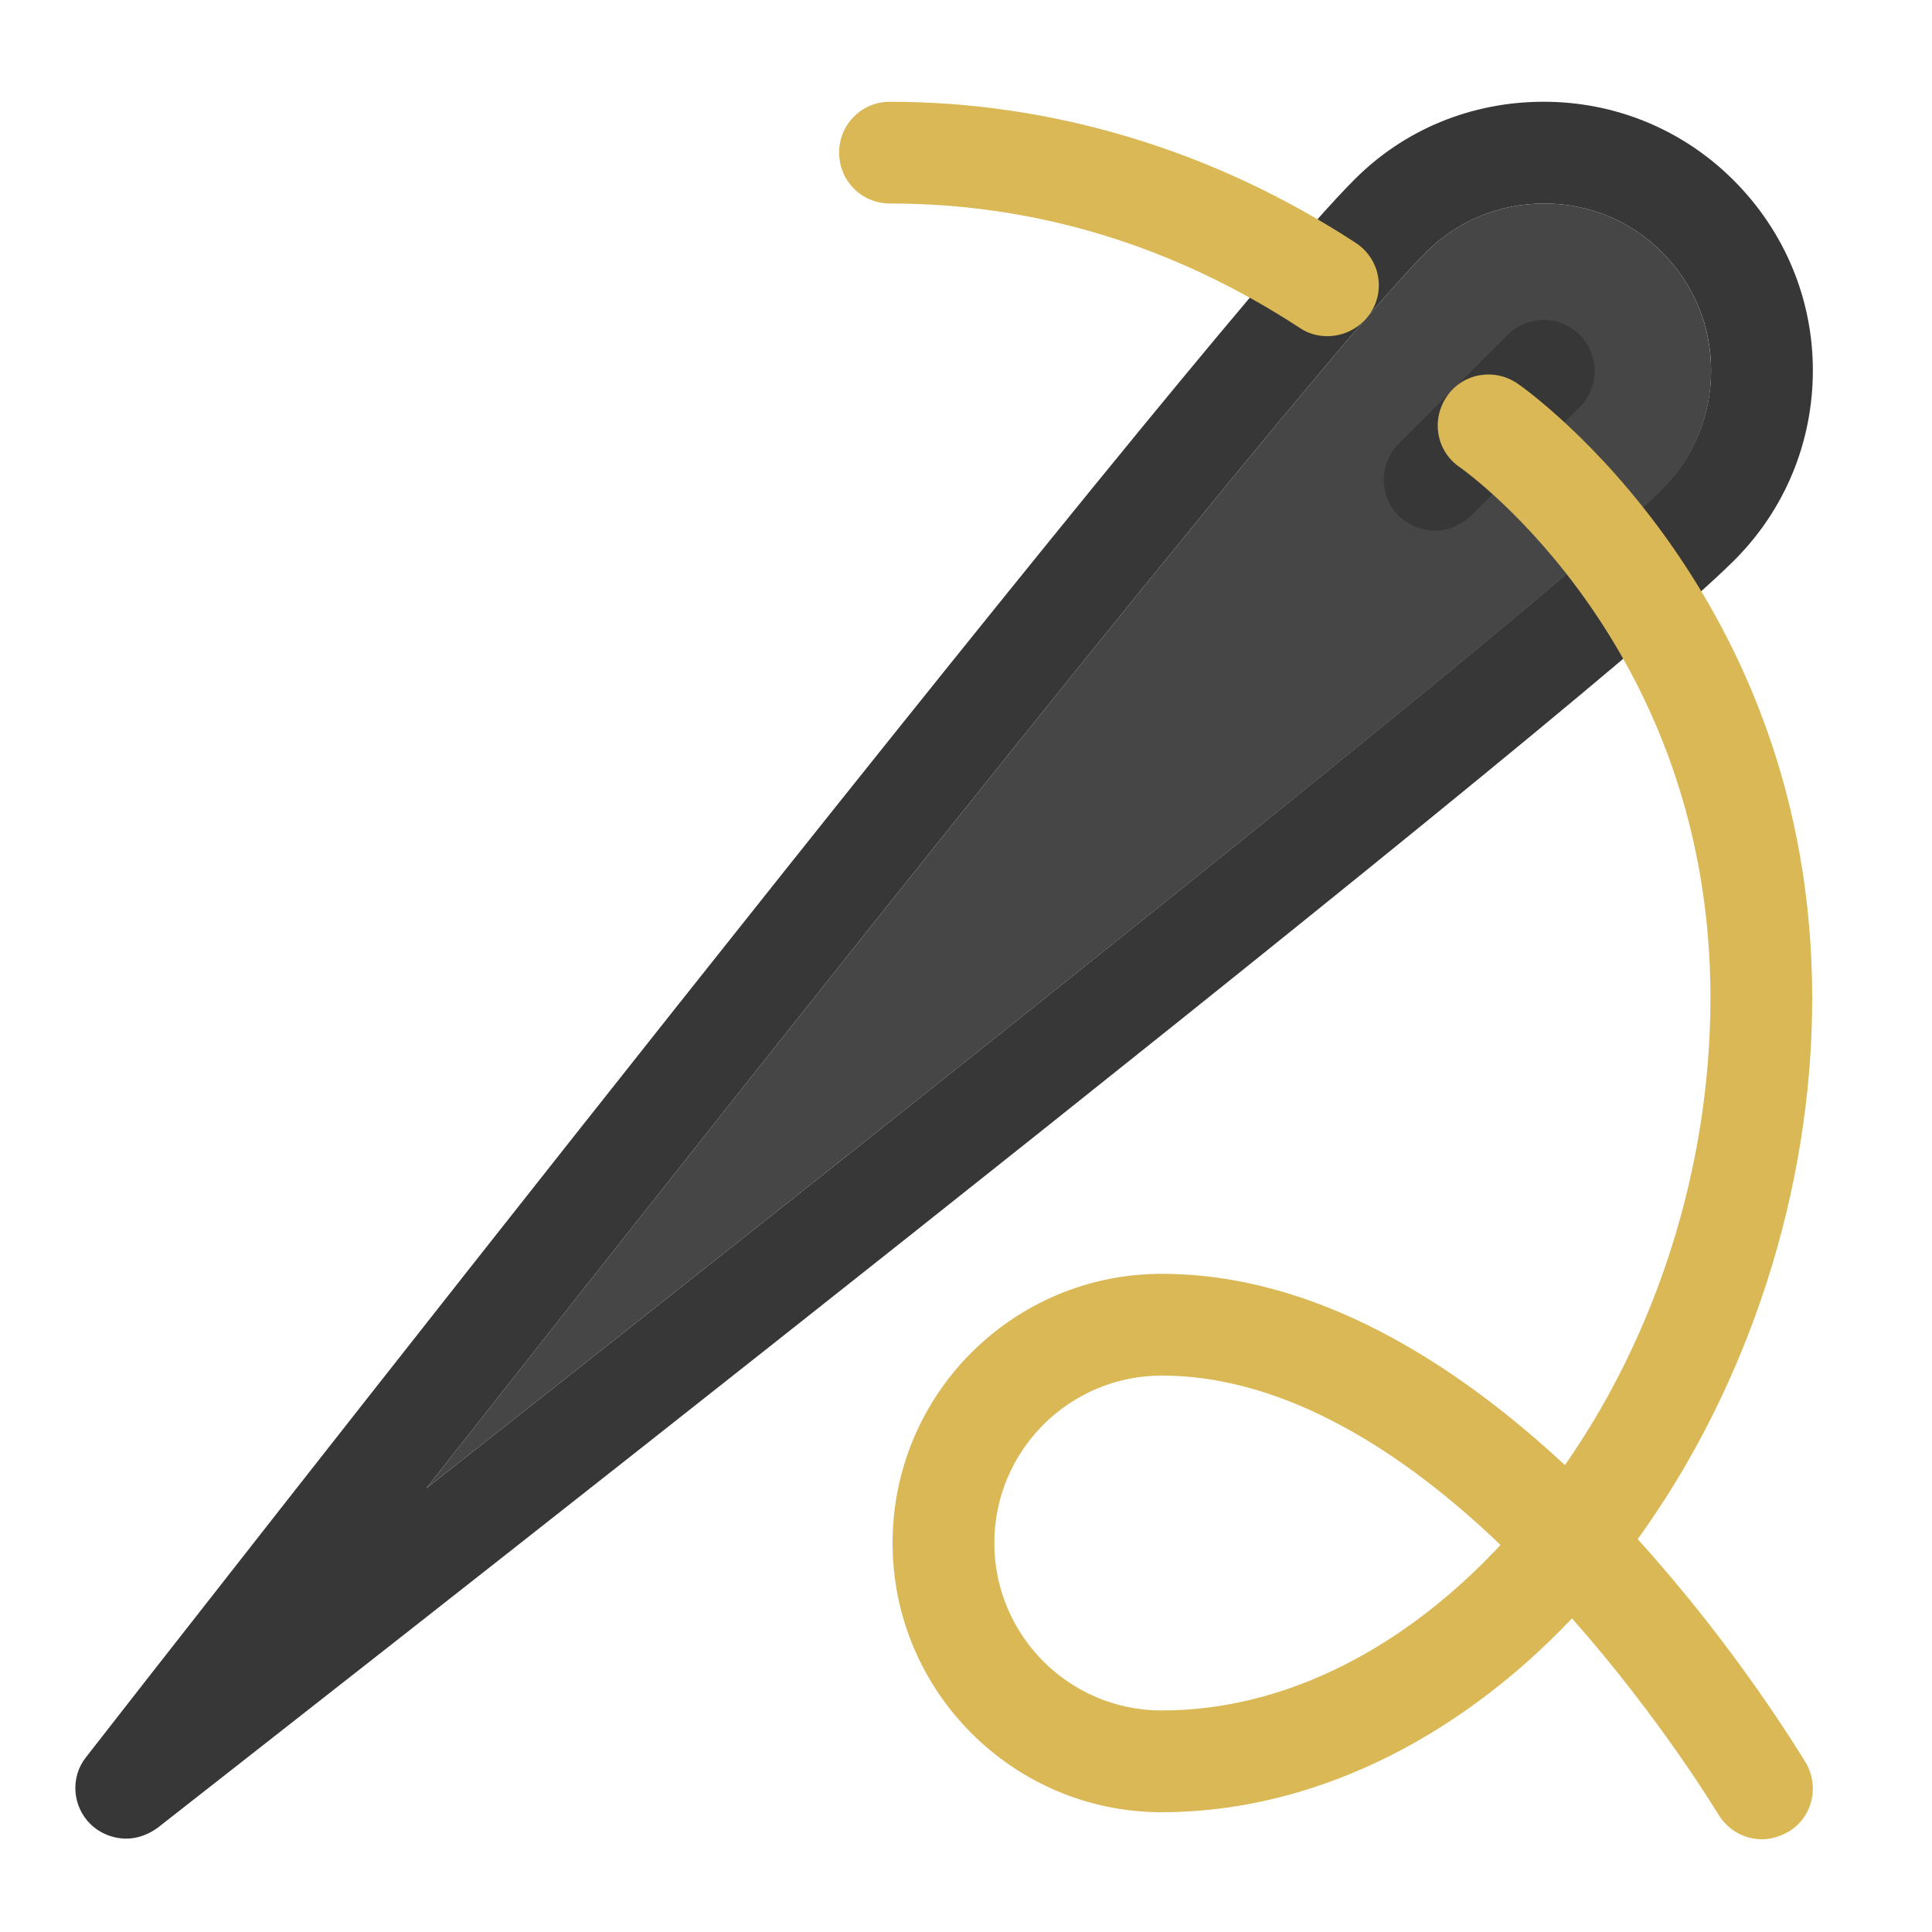
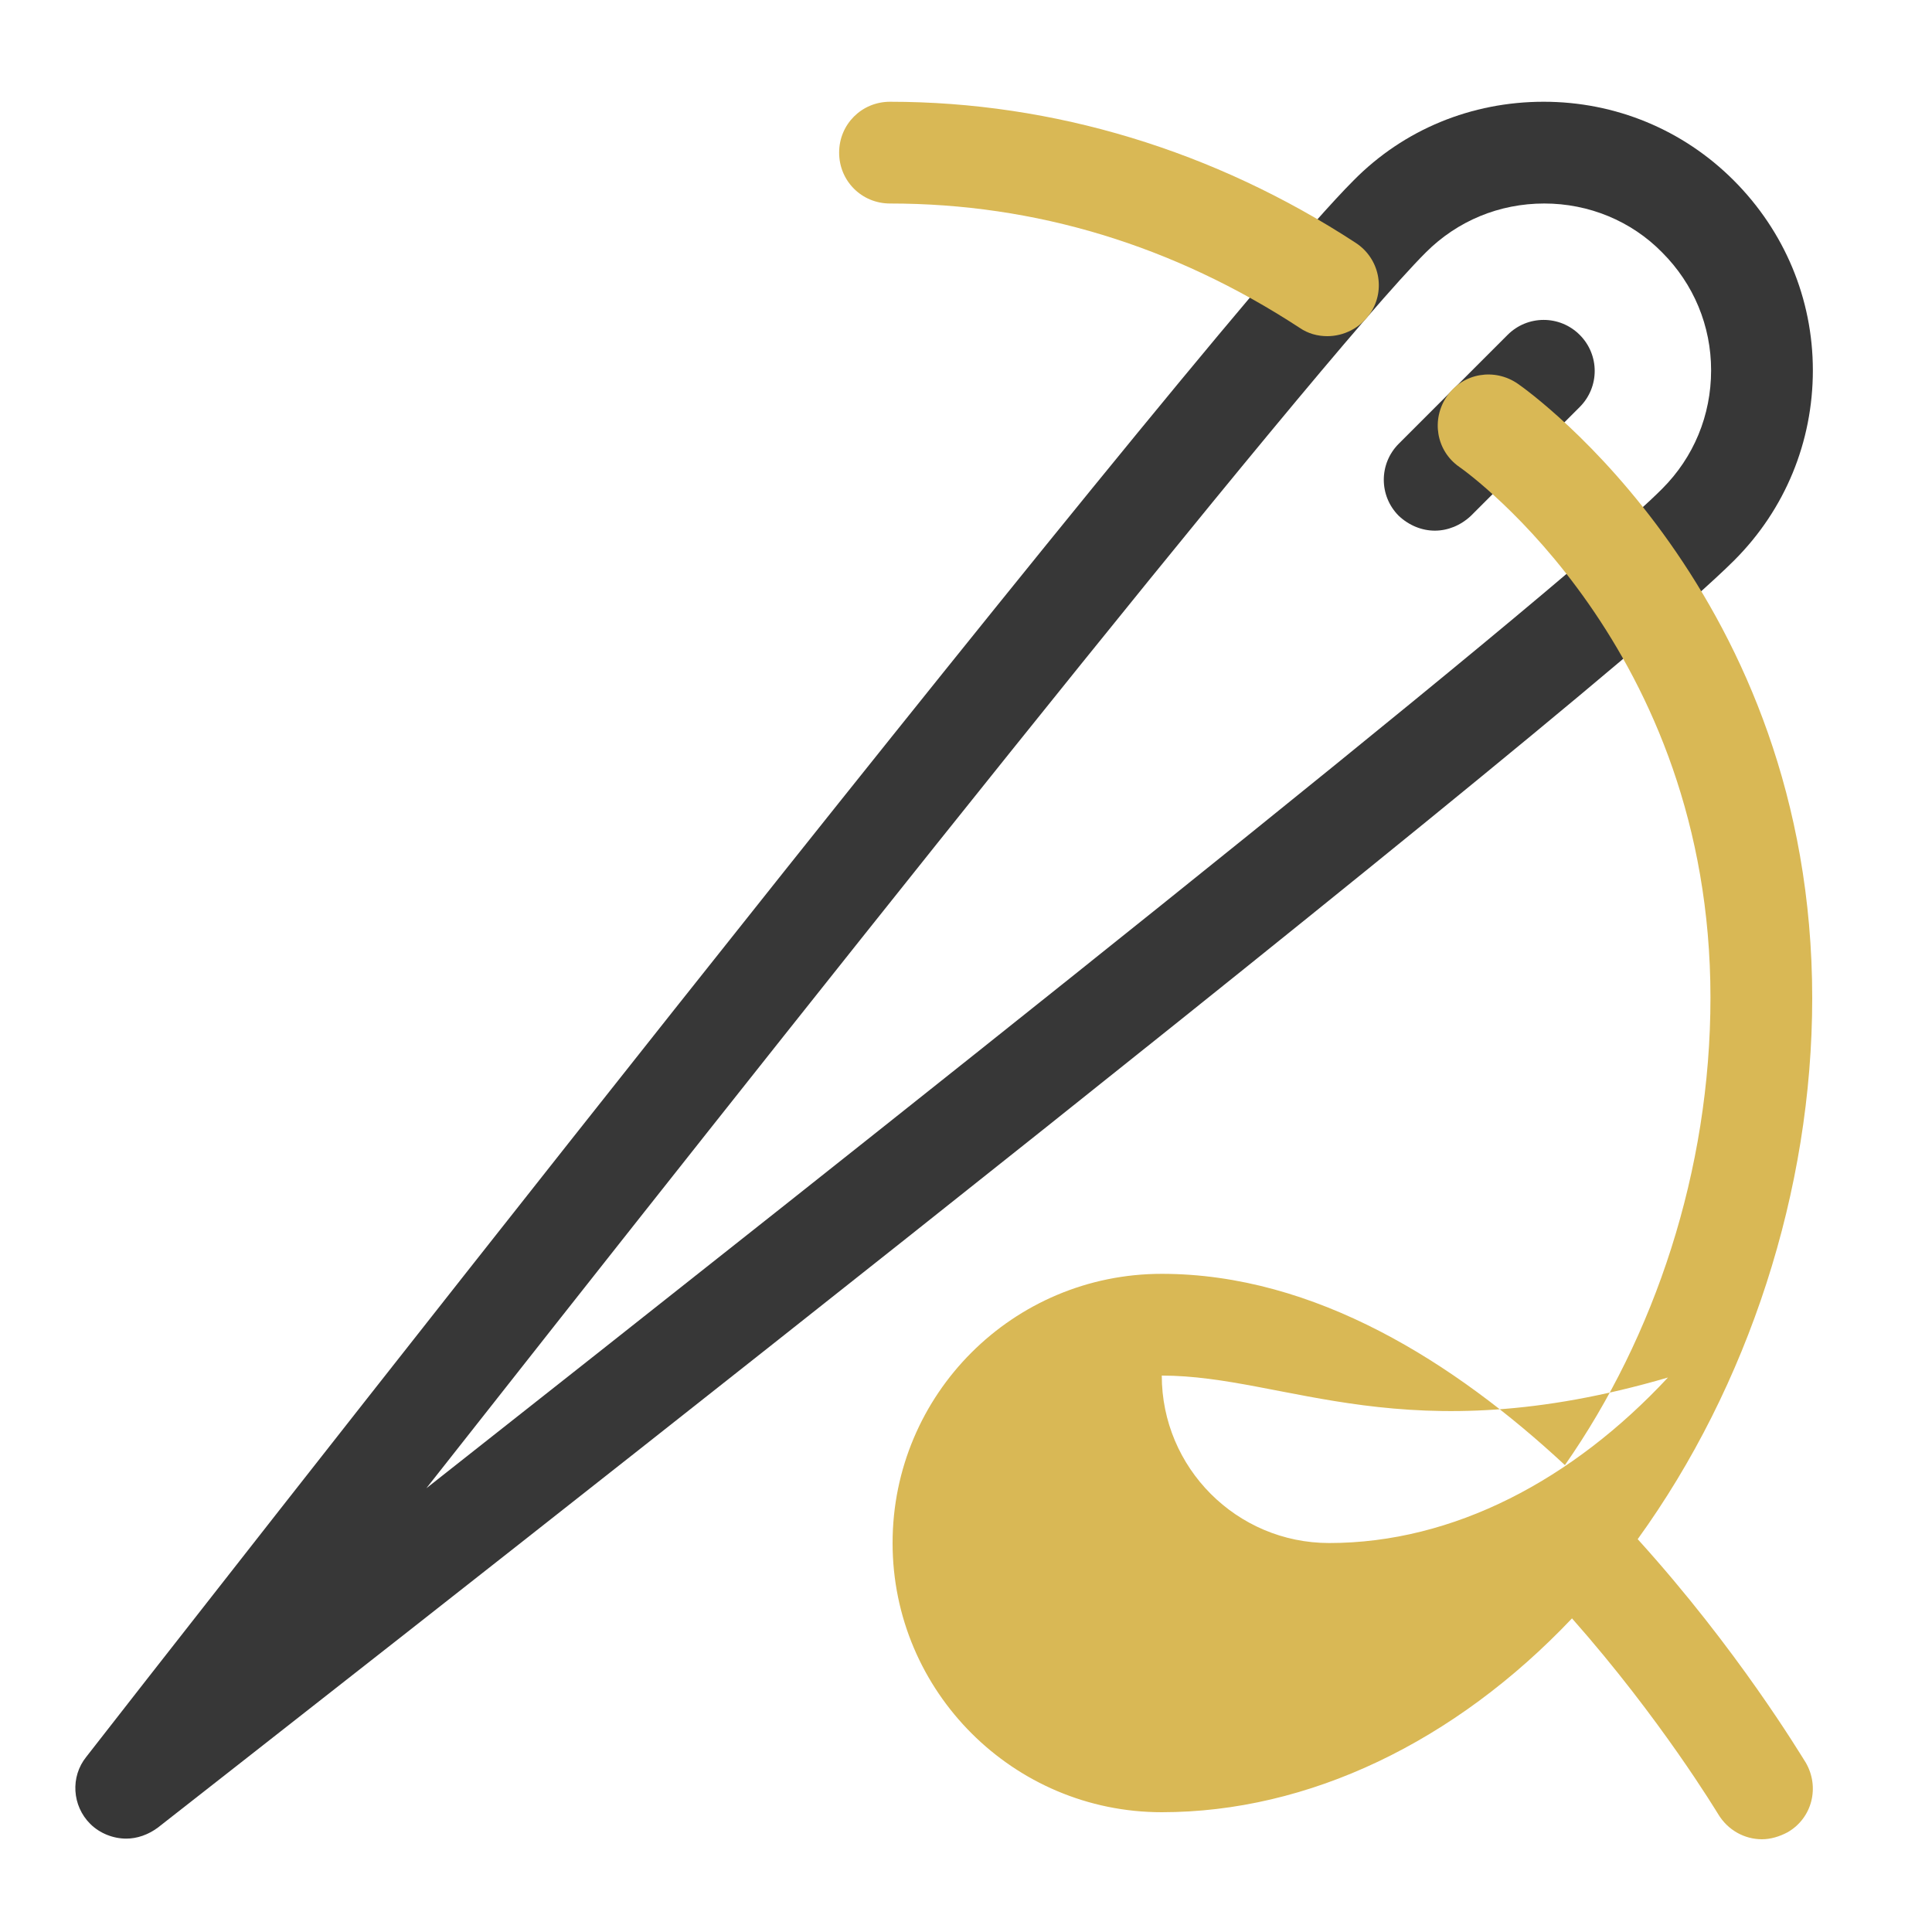
<svg xmlns="http://www.w3.org/2000/svg" id="Livello_1" x="0px" y="0px" viewBox="0 0 300 300" style="enable-background:new 0 0 300 300;" xml:space="preserve">
  <style type="text/css"> .st0{fill:#373737;} .st1{fill:#464646;} .st2{fill:#D9B855;} </style>
  <path class="st0" d="M269.2,28c-7.9-7.9-18.4-12.2-29.5-12.2c-11.2,0-21.7,4.3-29.5,12.2C184.6,53.6,20.3,263.9,13.4,272.8 c-2.5,3.1-2.2,7.6,0.6,10.4c1.5,1.5,3.6,2.3,5.6,2.3c1.7,0,3.4-0.6,4.9-1.7c8.9-7,219.3-171.3,244.8-196.8 c7.9-7.9,12.2-18.4,12.2-29.5C281.5,46.4,277.1,35.9,269.2,28z M258.1,75.9C240.9,93.1,132.3,179,66.2,231.1 c52.1-66.2,138-174.7,155.2-191.9c4.9-4.9,11.4-7.6,18.4-7.6c6.9,0,13.5,2.7,18.3,7.6c4.9,4.9,7.6,11.4,7.6,18.3 C265.7,64.5,263,71,258.1,75.9z" />
-   <path class="st1" d="M265.7,57.6c0,6.9-2.7,13.5-7.6,18.4C240.9,93.1,132.3,179,66.2,231.1c52.1-66.2,138-174.7,155.2-191.9 c4.9-4.9,11.4-7.6,18.4-7.6c6.9,0,13.5,2.7,18.3,7.6C263,44.1,265.7,50.6,265.7,57.6z" />
  <path class="st0" d="M222.8,82.4c-2,0-4-0.8-5.6-2.3c-3.1-3.1-3.1-8.1,0-11.2L234.1,52c3.1-3.1,8.1-3.1,11.2,0 c3.1,3.1,3.1,8.1,0,11.2l-16.9,16.9C226.8,81.6,224.8,82.4,222.8,82.4z" />
-   <path class="st2" d="M273.6,285.6c-2.7,0-5.3-1.4-6.8-3.9c-0.2-0.3-8.9-14.8-22.7-30.4c-18.2,19.2-40.9,30.1-63.7,30.1 c-23,0-41.8-18.7-41.8-41.8s18.7-41.8,41.8-41.8c23.8,0,45.5,13.8,62.6,29.7c13.9-19.9,22.6-45.7,22.6-72.6 c0-54.2-37.4-81.3-39-82.4c-3.6-2.5-4.4-7.4-1.9-11c2.5-3.6,7.4-4.4,11-1.9c1.9,1.3,45.7,32.7,45.7,95.4c0,29.8-9.9,60.2-27.1,84 c15.5,17.1,25.2,33.3,26.1,34.7c2.2,3.8,1,8.6-2.8,10.8C276.3,285.2,274.9,285.6,273.6,285.6z M180.4,213.6c-14.3,0-26,11.6-26,26 c0,14.3,11.6,26,26,26c19.3,0,37.8-9.8,52.6-25.7C218.3,225.8,199.8,213.6,180.4,213.6z" />
+   <path class="st2" d="M273.6,285.6c-2.7,0-5.3-1.4-6.8-3.9c-0.2-0.3-8.9-14.8-22.7-30.4c-18.2,19.2-40.9,30.1-63.7,30.1 c-23,0-41.8-18.7-41.8-41.8s18.7-41.8,41.8-41.8c23.8,0,45.5,13.8,62.6,29.7c13.9-19.9,22.6-45.7,22.6-72.6 c0-54.2-37.4-81.3-39-82.4c-3.6-2.5-4.4-7.4-1.9-11c2.5-3.6,7.4-4.4,11-1.9c1.9,1.3,45.7,32.7,45.7,95.4c0,29.8-9.9,60.2-27.1,84 c15.5,17.1,25.2,33.3,26.1,34.7c2.2,3.8,1,8.6-2.8,10.8C276.3,285.2,274.9,285.6,273.6,285.6z M180.4,213.6c0,14.3,11.6,26,26,26c19.3,0,37.8-9.8,52.6-25.7C218.3,225.8,199.8,213.6,180.4,213.6z" />
  <path class="st2" d="M206.1,52.2c-1.5,0-3-0.4-4.3-1.3c-19.6-12.8-41-19.3-63.6-19.3c-4.4,0-7.9-3.5-7.9-7.9s3.5-7.9,7.9-7.9 c25.4,0,50.4,7.6,72.3,21.9c3.7,2.4,4.7,7.3,2.3,10.9C211.2,51,208.6,52.2,206.1,52.2z" />
</svg>